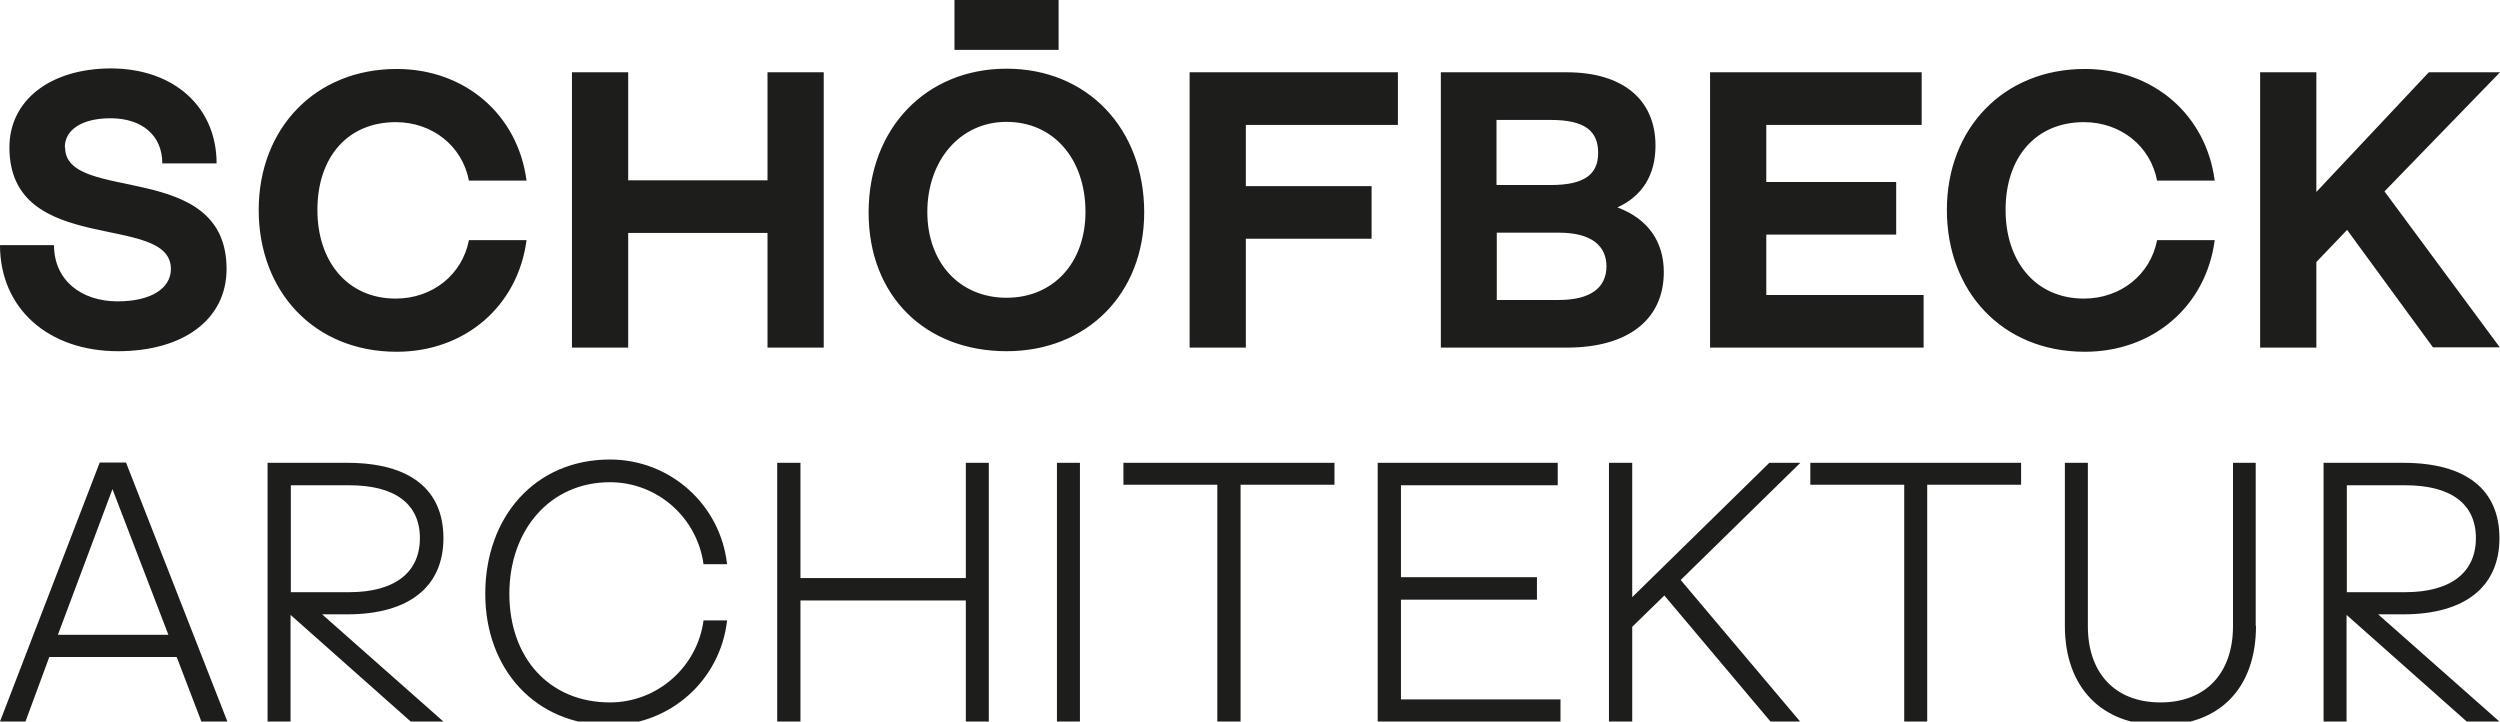
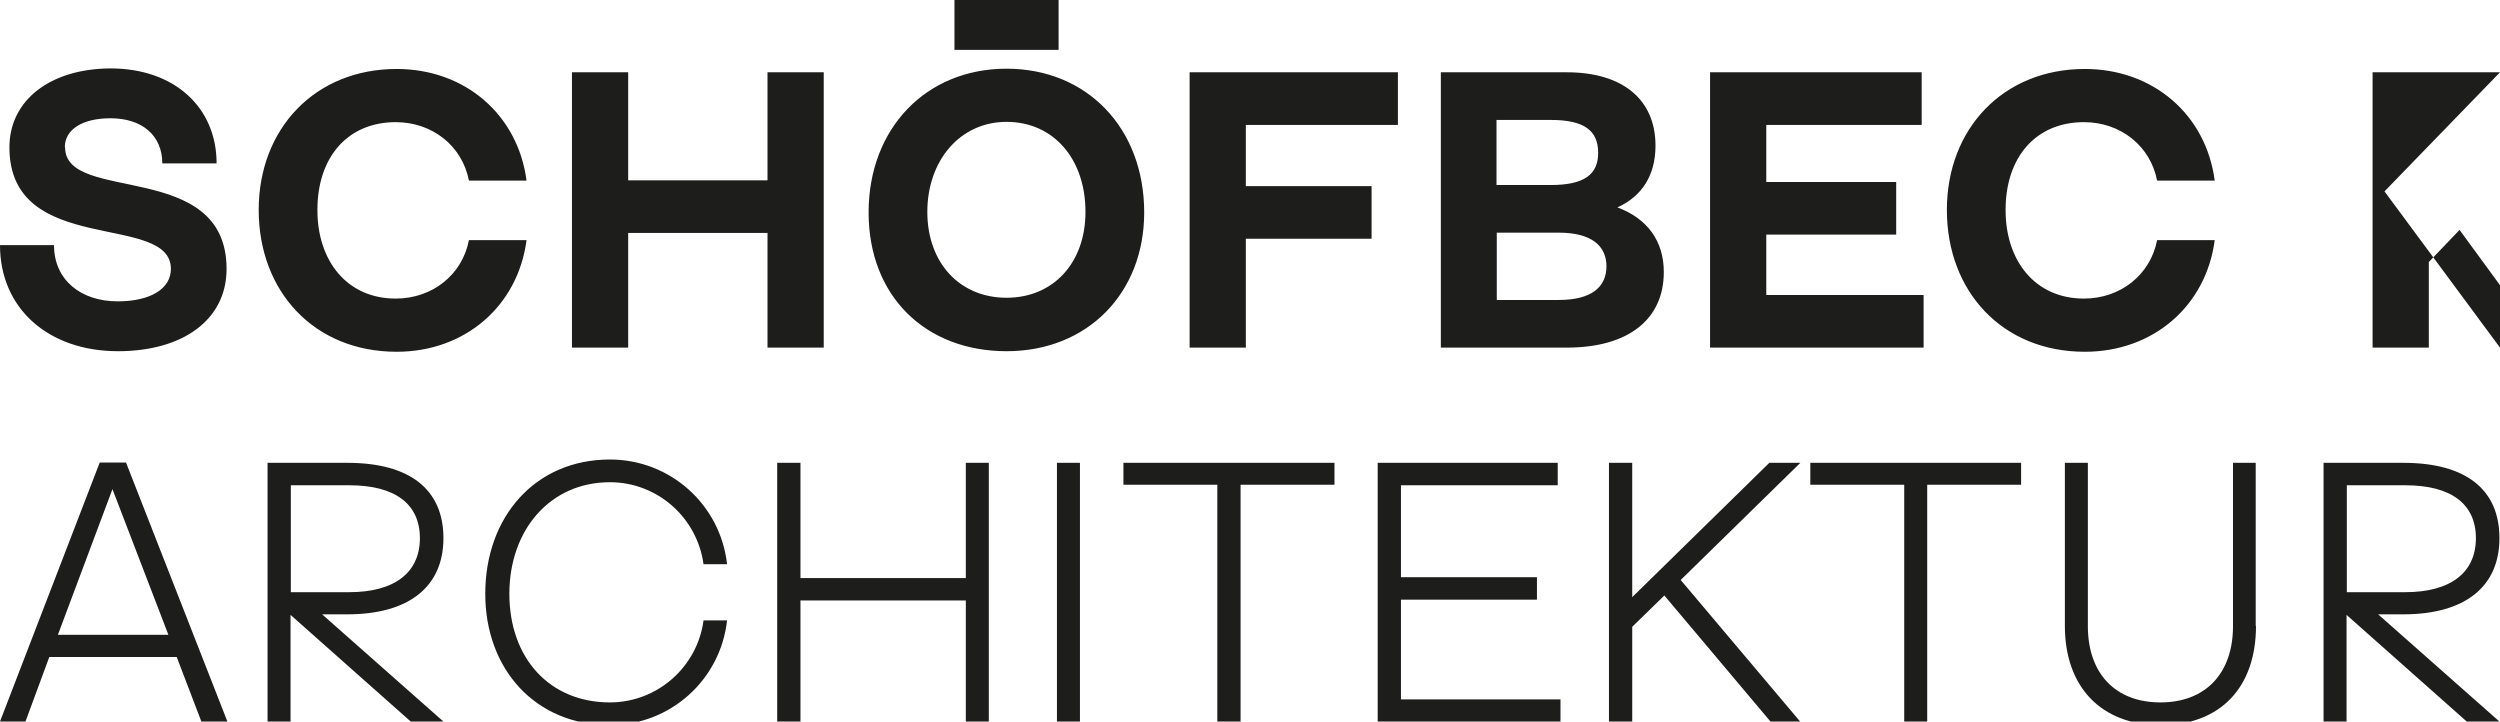
<svg xmlns="http://www.w3.org/2000/svg" id="Ebene_1" version="1.1" viewBox="0 0 90.26 26.05">
  <defs>
    <style>
      .st0 {
        fill: #1d1d1b;
      }
    </style>
  </defs>
-   <path class="st0" d="M84.73,17.52h2.11c1.65,0,2.55.67,2.55,1.91s-.91,1.95-2.55,1.95h-2.11v-3.86ZM86.78,16.71h-2.89v9.35h.83v-3.86l4.35,3.86h1.18l-4.39-3.88h.91c2.23,0,3.47-1,3.47-2.75s-1.2-2.72-3.47-2.72M72.97,16.71h-7.61v.79h3.39v8.55h.83v-8.55h3.39v-.79ZM58.93,16.71h-.84v9.35h.84v-3.43l1.16-1.13,3.84,4.56h1.07l-4.32-5.12,4.32-4.23h-1.12l-4.95,4.85v-4.85ZM56.24,16.71h-6.5v9.35h6.6v-.81h-5.76v-3.6h4.91v-.81h-4.91v-3.32h5.66v-.81ZM48.17,16.71h-7.61v.79h3.39v8.55h.84v-8.55h3.39v-.79ZM38.99,16.71h-.83v9.34h.83v-9.34ZM28.9,16.71h-.84v9.35h.84v-4.38h5.97v4.38h.83v-9.35h-.83v4.16h-5.97v-4.16ZM17.52,21.44c0,2.72,1.81,4.74,4.5,4.74,2.18,0,3.99-1.63,4.23-3.78h-.85c-.22,1.67-1.66,2.96-3.38,2.96-2.18,0-3.63-1.6-3.63-3.92s1.48-4.03,3.63-4.03c1.72,0,3.15,1.28,3.38,2.96h.85c-.24-2.15-2.05-3.78-4.23-3.78-2.69,0-4.5,2.06-4.5,4.85M10.5,17.52h2.11c1.65,0,2.55.67,2.55,1.91s-.91,1.95-2.55,1.95h-2.11v-3.86ZM12.55,16.71h-2.89v9.35h.83v-3.86l4.35,3.86h1.18l-4.39-3.88h.91c2.23,0,3.47-1,3.47-2.75s-1.2-2.72-3.47-2.72M2.34,5.32c0-.65.64-1.05,1.65-1.05,1.14,0,1.87.62,1.87,1.63h1.96c0-2.03-1.53-3.43-3.83-3.43C1.81,2.48.34,3.62.34,5.32c0,3.98,5.83,2.32,5.83,4.39,0,.71-.73,1.17-1.92,1.17-1.33,0-2.3-.77-2.3-2.03H0c0,2.29,1.75,3.83,4.26,3.83,2.35,0,3.92-1.14,3.92-2.97,0-3.98-5.83-2.34-5.83-4.39M6.08,22.92h-3.99l1.97-5.26,2.02,5.26ZM7.28,26.05h.93l-3.66-9.35h-.95L0,26.05h.92l.86-2.33h4.6l.89,2.33ZM11.46,7.57c0-1.87,1.07-3.16,2.83-3.16,1.32,0,2.4.86,2.64,2.11h2.08c-.31-2.37-2.21-4.03-4.69-4.03-2.94,0-4.98,2.15-4.98,5.09s2,5.12,4.98,5.12c2.48,0,4.38-1.66,4.69-4.03h-2.08c-.24,1.25-1.32,2.11-2.64,2.11-1.78,0-2.83-1.38-2.83-3.19M27.71,12.55h2.03V2.61h-2.03v3.9h-5.03v-3.9h-2.03v9.94h2.03v-4.14h5.03v4.14ZM34.46,1.8h3.76V0h-3.76v1.8ZM39.19,7.65c0,1.84-1.16,3.1-2.85,3.1s-2.86-1.26-2.86-3.1,1.17-3.25,2.86-3.25,2.85,1.33,2.85,3.25M41.31,7.67c0-3.04-2.06-5.19-4.97-5.19s-4.98,2.16-4.98,5.19,2.06,5.01,4.98,5.01,4.97-2.09,4.97-5.01M44.98,4.51h5.49v-1.9h-7.52v9.94h2.03v-3.93h4.54v-1.9h-4.54v-2.21ZM58,9.61c0,.76-.55,1.22-1.72,1.22h-2.24v-2.43h2.24c1.2,0,1.72.49,1.72,1.22M57.7,5.52c0,.77-.49,1.16-1.71,1.16h-1.96v-2.35h1.96c1.23,0,1.71.4,1.71,1.19M58.39,7.49c.89-.4,1.38-1.16,1.38-2.23,0-1.68-1.2-2.65-3.2-2.65h-4.55v9.94h4.55c2.21,0,3.5-1.01,3.5-2.73,0-1.11-.59-1.93-1.67-2.33M61.74,12.55h7.71v-1.9h-5.68v-2.18h4.69v-1.9h-4.69v-2.06h5.61v-1.9h-7.64v9.94ZM72.41,7.57c0-1.87,1.07-3.16,2.83-3.16,1.32,0,2.4.86,2.64,2.11h2.08c-.31-2.37-2.21-4.03-4.69-4.03-2.94,0-4.98,2.15-4.98,5.09s2,5.12,4.98,5.12c2.48,0,4.38-1.66,4.69-4.03h-2.08c-.24,1.25-1.32,2.11-2.64,2.11-1.78,0-2.83-1.38-2.83-3.19M81.44,22.6v-5.89h-.82v5.9c0,1.69-.98,2.75-2.62,2.75s-2.62-1.06-2.62-2.75v-5.9h-.83v5.89c0,2.2,1.31,3.58,3.46,3.58s3.44-1.36,3.44-3.58M90.26,12.55l-4.17-5.64,4.17-4.3h-2.57l-4.06,4.32V2.61h-2.03v9.94h2.03v-3.09l1.11-1.16,3.1,4.24h2.42Z" />
+   <path class="st0" d="M84.73,17.52h2.11c1.65,0,2.55.67,2.55,1.91s-.91,1.95-2.55,1.95h-2.11v-3.86ZM86.78,16.71h-2.89v9.35h.83v-3.86l4.35,3.86h1.18l-4.39-3.88h.91c2.23,0,3.47-1,3.47-2.75s-1.2-2.72-3.47-2.72M72.97,16.71h-7.61v.79h3.39v8.55h.83v-8.55h3.39v-.79ZM58.93,16.71h-.84v9.35h.84v-3.43l1.16-1.13,3.84,4.56h1.07l-4.32-5.12,4.32-4.23h-1.12l-4.95,4.85v-4.85ZM56.24,16.71h-6.5v9.35h6.6v-.81h-5.76v-3.6h4.91v-.81h-4.91v-3.32h5.66v-.81ZM48.17,16.71h-7.61v.79h3.39v8.55h.84v-8.55h3.39v-.79ZM38.99,16.71h-.83v9.34h.83v-9.34ZM28.9,16.71h-.84v9.35h.84v-4.38h5.97v4.38h.83v-9.35h-.83v4.16h-5.97v-4.16ZM17.52,21.44c0,2.72,1.81,4.74,4.5,4.74,2.18,0,3.99-1.63,4.23-3.78h-.85c-.22,1.67-1.66,2.96-3.38,2.96-2.18,0-3.63-1.6-3.63-3.92s1.48-4.03,3.63-4.03c1.72,0,3.15,1.28,3.38,2.96h.85c-.24-2.15-2.05-3.78-4.23-3.78-2.69,0-4.5,2.06-4.5,4.85M10.5,17.52h2.11c1.65,0,2.55.67,2.55,1.91s-.91,1.95-2.55,1.95h-2.11v-3.86ZM12.55,16.71h-2.89v9.35h.83v-3.86l4.35,3.86h1.18l-4.39-3.88h.91c2.23,0,3.47-1,3.47-2.75s-1.2-2.72-3.47-2.72M2.34,5.32c0-.65.64-1.05,1.65-1.05,1.14,0,1.87.62,1.87,1.63h1.96c0-2.03-1.53-3.43-3.83-3.43C1.81,2.48.34,3.62.34,5.32c0,3.98,5.83,2.32,5.83,4.39,0,.71-.73,1.17-1.92,1.17-1.33,0-2.3-.77-2.3-2.03H0c0,2.29,1.75,3.83,4.26,3.83,2.35,0,3.92-1.14,3.92-2.97,0-3.98-5.83-2.34-5.83-4.39M6.08,22.92h-3.99l1.97-5.26,2.02,5.26ZM7.28,26.05h.93l-3.66-9.35h-.95L0,26.05h.92l.86-2.33h4.6l.89,2.33ZM11.46,7.57c0-1.87,1.07-3.16,2.83-3.16,1.32,0,2.4.86,2.64,2.11h2.08c-.31-2.37-2.21-4.03-4.69-4.03-2.94,0-4.98,2.15-4.98,5.09s2,5.12,4.98,5.12c2.48,0,4.38-1.66,4.69-4.03h-2.08c-.24,1.25-1.32,2.11-2.64,2.11-1.78,0-2.83-1.38-2.83-3.19M27.71,12.55h2.03V2.61h-2.03v3.9h-5.03v-3.9h-2.03v9.94h2.03v-4.14h5.03v4.14ZM34.46,1.8h3.76V0h-3.76v1.8ZM39.19,7.65c0,1.84-1.16,3.1-2.85,3.1s-2.86-1.26-2.86-3.1,1.17-3.25,2.86-3.25,2.85,1.33,2.85,3.25M41.31,7.67c0-3.04-2.06-5.19-4.97-5.19s-4.98,2.16-4.98,5.19,2.06,5.01,4.98,5.01,4.97-2.09,4.97-5.01M44.98,4.51h5.49v-1.9h-7.52v9.94h2.03v-3.93h4.54v-1.9h-4.54v-2.21ZM58,9.61c0,.76-.55,1.22-1.72,1.22h-2.24v-2.43h2.24c1.2,0,1.72.49,1.72,1.22M57.7,5.52c0,.77-.49,1.16-1.71,1.16h-1.96v-2.35h1.96c1.23,0,1.71.4,1.71,1.19M58.39,7.49c.89-.4,1.38-1.16,1.38-2.23,0-1.68-1.2-2.65-3.2-2.65h-4.55v9.94h4.55c2.21,0,3.5-1.01,3.5-2.73,0-1.11-.59-1.93-1.67-2.33M61.74,12.55h7.71v-1.9h-5.68v-2.18h4.69v-1.9h-4.69v-2.06h5.61v-1.9h-7.64v9.94ZM72.41,7.57c0-1.87,1.07-3.16,2.83-3.16,1.32,0,2.4.86,2.64,2.11h2.08c-.31-2.37-2.21-4.03-4.69-4.03-2.94,0-4.98,2.15-4.98,5.09s2,5.12,4.98,5.12c2.48,0,4.38-1.66,4.69-4.03h-2.08c-.24,1.25-1.32,2.11-2.64,2.11-1.78,0-2.83-1.38-2.83-3.19M81.44,22.6v-5.89h-.82v5.9c0,1.69-.98,2.75-2.62,2.75s-2.62-1.06-2.62-2.75v-5.9h-.83v5.89c0,2.2,1.31,3.58,3.46,3.58s3.44-1.36,3.44-3.58M90.26,12.55l-4.17-5.64,4.17-4.3h-2.57V2.61h-2.03v9.94h2.03v-3.09l1.11-1.16,3.1,4.24h2.42Z" />
</svg>